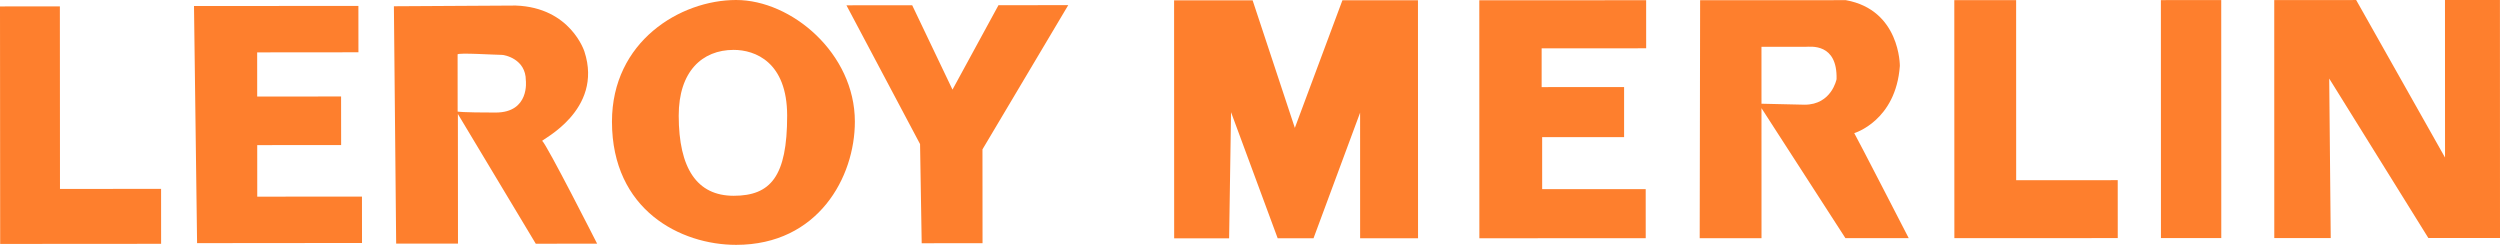
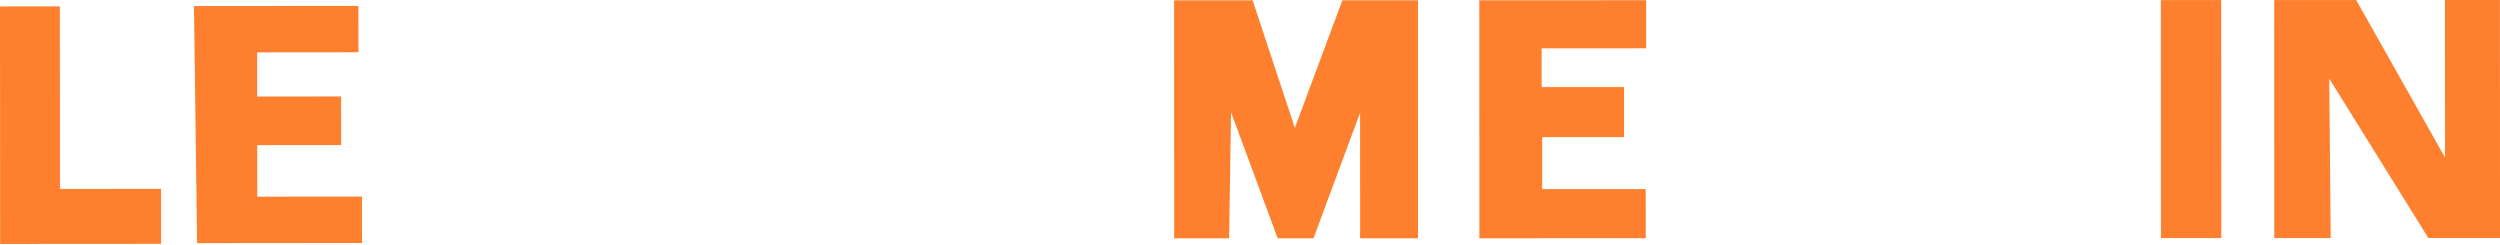
<svg xmlns="http://www.w3.org/2000/svg" width="245" height="24" viewBox="0 0 245 24" fill="none">
  <path d="M0.017 23.905L15.789 23.894L15.786 18.508L5.878 18.517L5.867 0.626L0 0.631L0.017 23.905Z" fill="#FE7F2D" />
  <path d="M19.314 23.827L35.477 23.812L35.472 19.265L25.211 19.272L25.208 14.221L33.431 14.214L33.426 9.456L25.205 9.46L25.202 5.133L35.127 5.124L35.123 0.579L19.012 0.591L19.314 23.827Z" fill="#FE7F2D" />
-   <path d="M83.777 11.914C83.773 5.233 77.576 -0.005 72.131 3.17949e-06C66.684 0.004 59.968 4.048 59.973 11.931C59.98 20.59 66.704 23.998 72.149 23.996C80.179 23.99 83.781 17.36 83.777 11.914ZM71.906 19.186C68.3 19.189 66.517 16.499 66.514 11.336C66.51 6.999 68.817 4.891 71.895 4.889C74.012 4.887 77.138 6.087 77.141 11.328C77.146 17.308 75.511 19.184 71.906 19.186Z" fill="#FE7F2D" />
-   <path d="M90.326 23.838L96.289 23.832L96.282 14.638L104.687 0.504L97.851 0.509L93.344 8.783L89.395 0.515L82.951 0.52L90.166 14.12L90.326 23.838Z" fill="#FE7F2D" />
-   <path d="M58.518 23.88C58.518 23.88 53.55 14.093 53.137 13.81C53.004 13.717 59.157 10.828 57.276 5.059C57.276 5.059 55.927 0.732 50.54 0.544L38.602 0.613L38.824 23.876L44.883 23.872L44.872 11.171L52.505 23.884L58.518 23.88ZM48.576 11.03C45.212 11.03 44.849 10.935 44.849 10.935C44.849 10.935 44.845 5.525 44.845 5.334C44.844 5.142 48.572 5.38 49.196 5.379C49.461 5.378 51.529 5.786 51.532 7.877C51.532 7.877 51.942 11.027 48.576 11.03Z" fill="#FE7F2D" />
  <path d="M120.454 23.354L115.068 23.355L115.061 0.034L122.756 0.031L126.895 12.533L131.556 0.029L138.961 0.028L138.968 23.349L133.292 23.351L133.29 11.041L128.724 23.352L125.214 23.353L120.643 10.996L120.454 23.354Z" fill="#FE7F2D" />
  <path d="M161.281 23.343L144.978 23.349L144.972 0.026L161.322 0.022L161.324 4.733L151.081 4.737L151.081 8.536L159.161 8.534L159.161 13.439L151.131 13.441L151.132 18.538L161.278 18.535L161.281 23.343Z" fill="#FE7F2D" />
-   <path d="M191.522 0.013L197.581 0.013L197.585 17.66L207.537 17.656L207.54 23.333L191.528 23.337L191.522 0.013Z" fill="#FE7F2D" />
  <path d="M211.773 23.332L211.767 0.01L217.681 0.008L217.686 23.329L211.773 23.332Z" fill="#FE7F2D" />
  <path d="M228.412 23.329L222.88 23.33L222.876 0.008L230.905 0.003L239.613 15.44L239.608 0.001L244.994 0L245 23.321L237.979 23.325L228.264 7.698L228.412 23.329Z" fill="#FE7F2D" />
-   <path d="M180.895 0.016L166.612 0.019L166.57 23.343L172.628 23.341L172.625 10.599L180.852 23.339L187.055 23.338C187.055 23.338 181.955 13.433 181.716 13.047C181.716 13.047 185.802 11.845 186.185 6.459C186.185 6.459 186.232 0.977 180.895 0.016ZM179.983 7.759C179.983 7.759 179.503 10.26 176.858 10.261L172.626 10.164C172.626 10.164 172.625 5.212 172.624 4.587C172.624 4.587 176.472 4.587 176.953 4.586C177.433 4.586 180.077 4.2 179.983 7.759Z" fill="#FE7F2D" />
</svg>